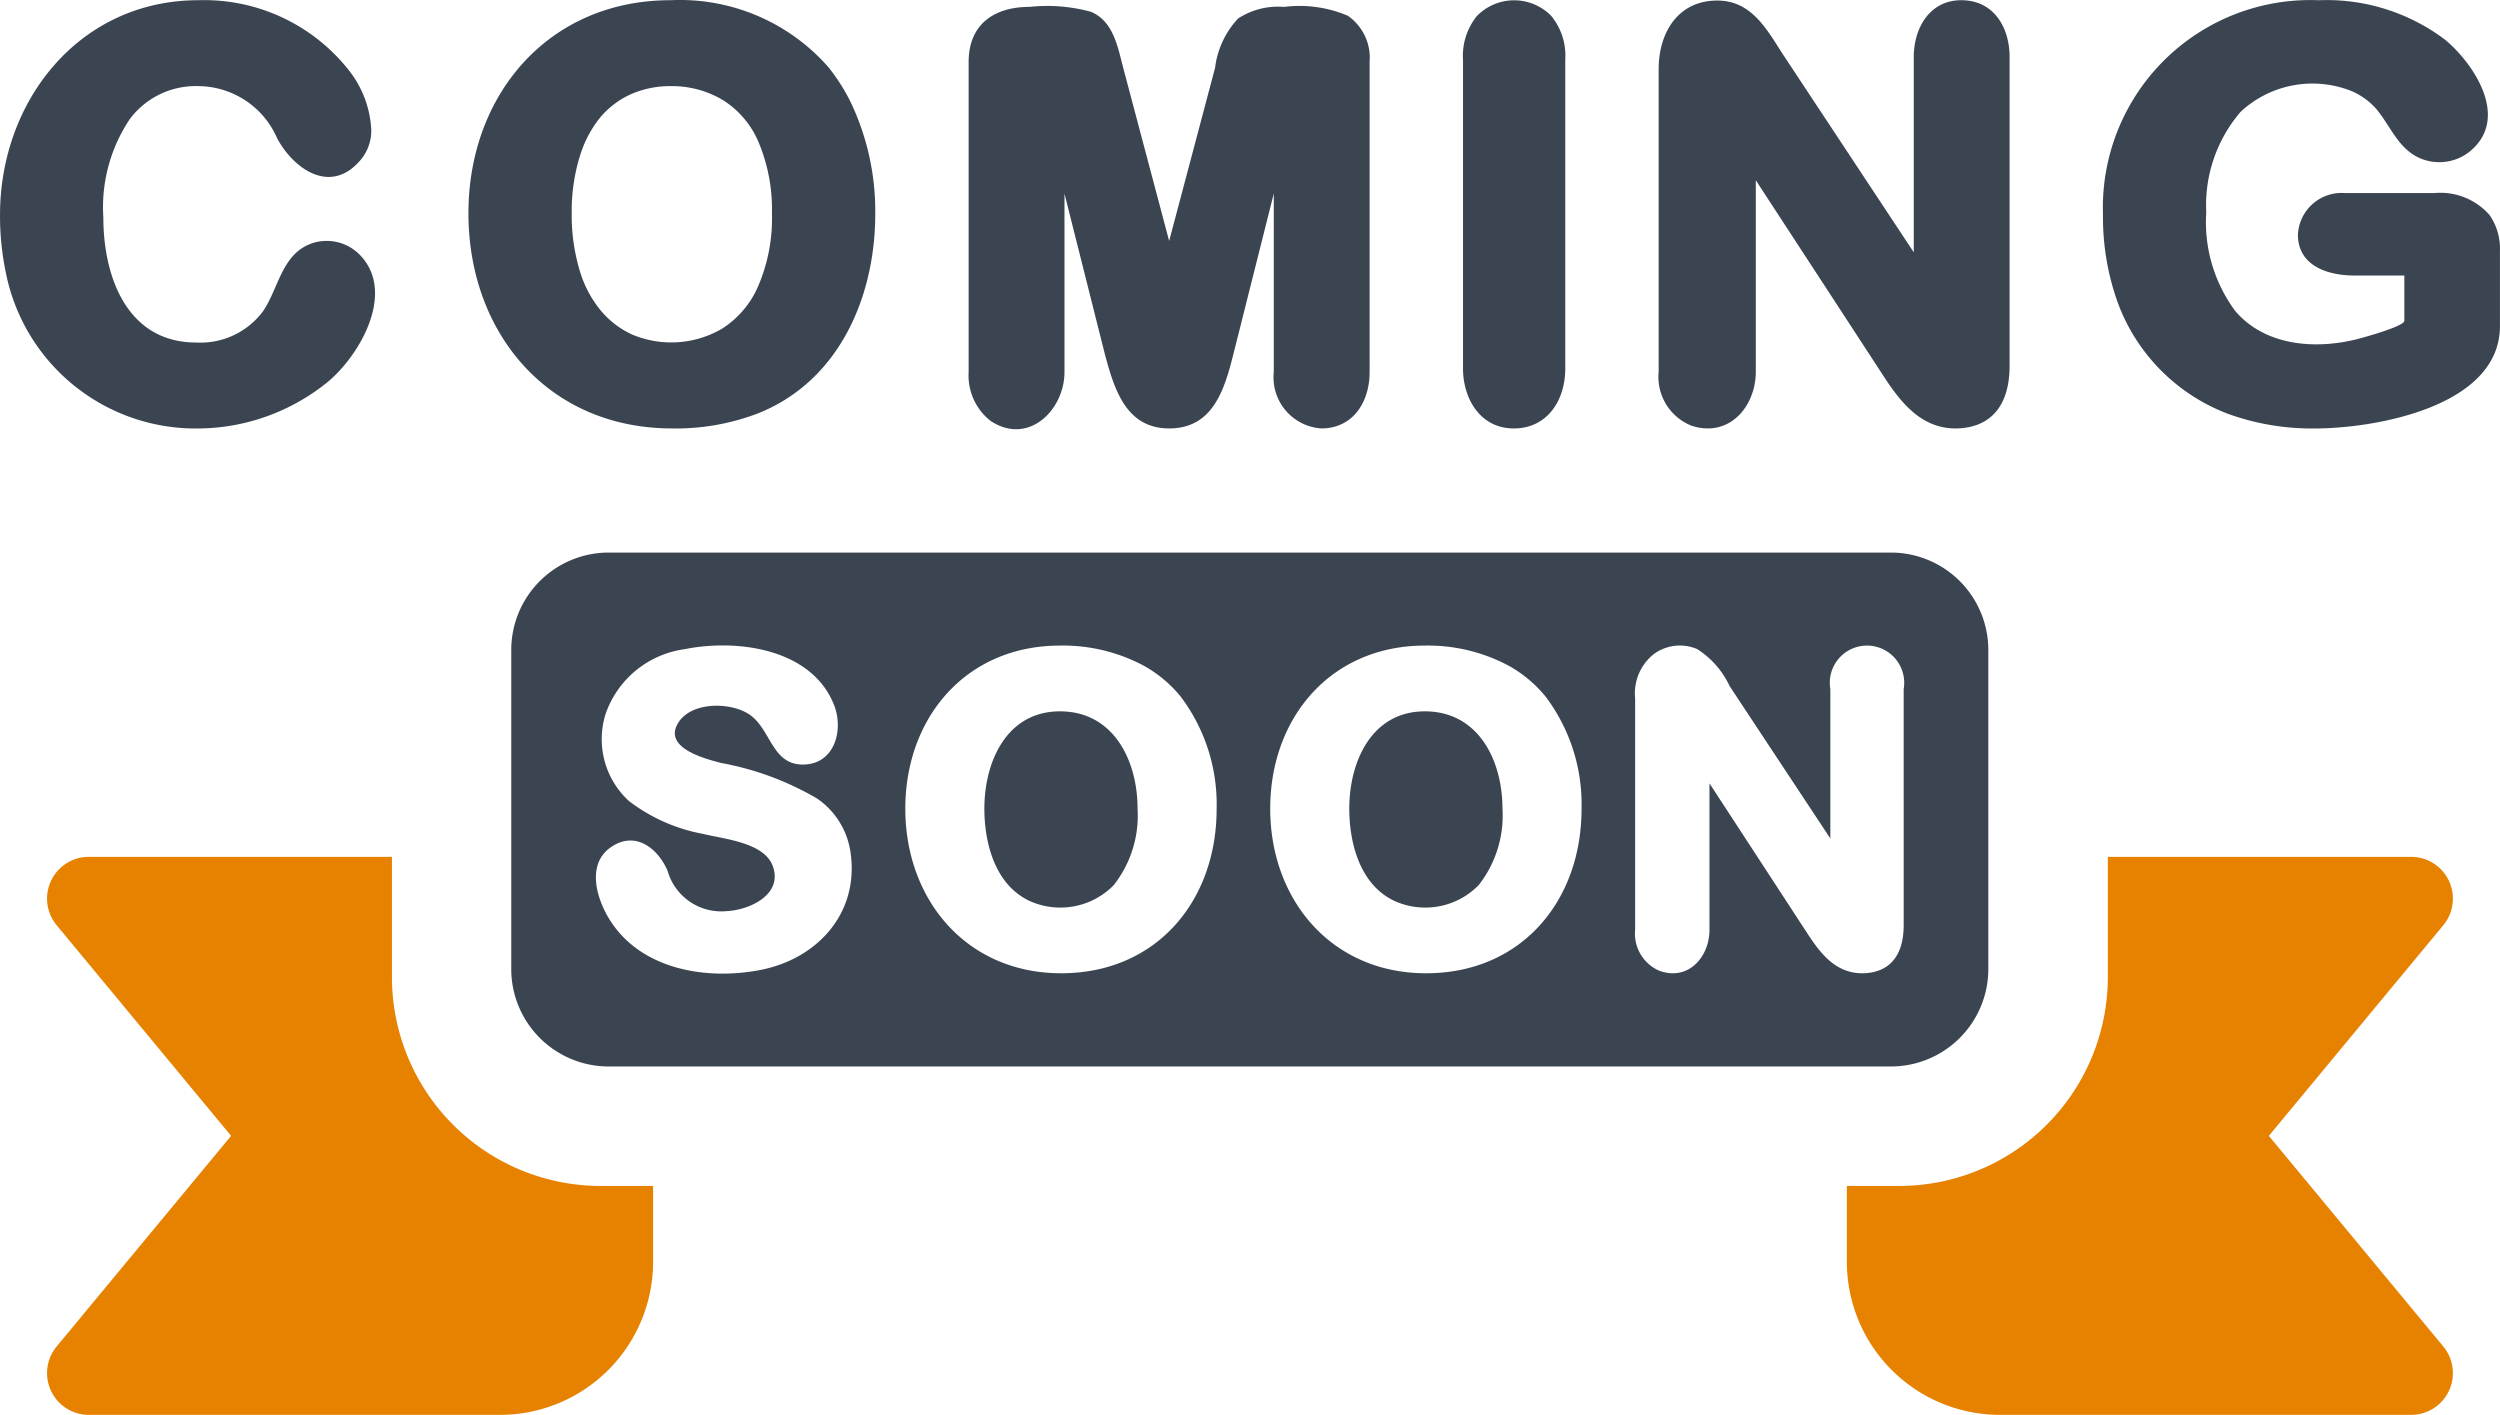
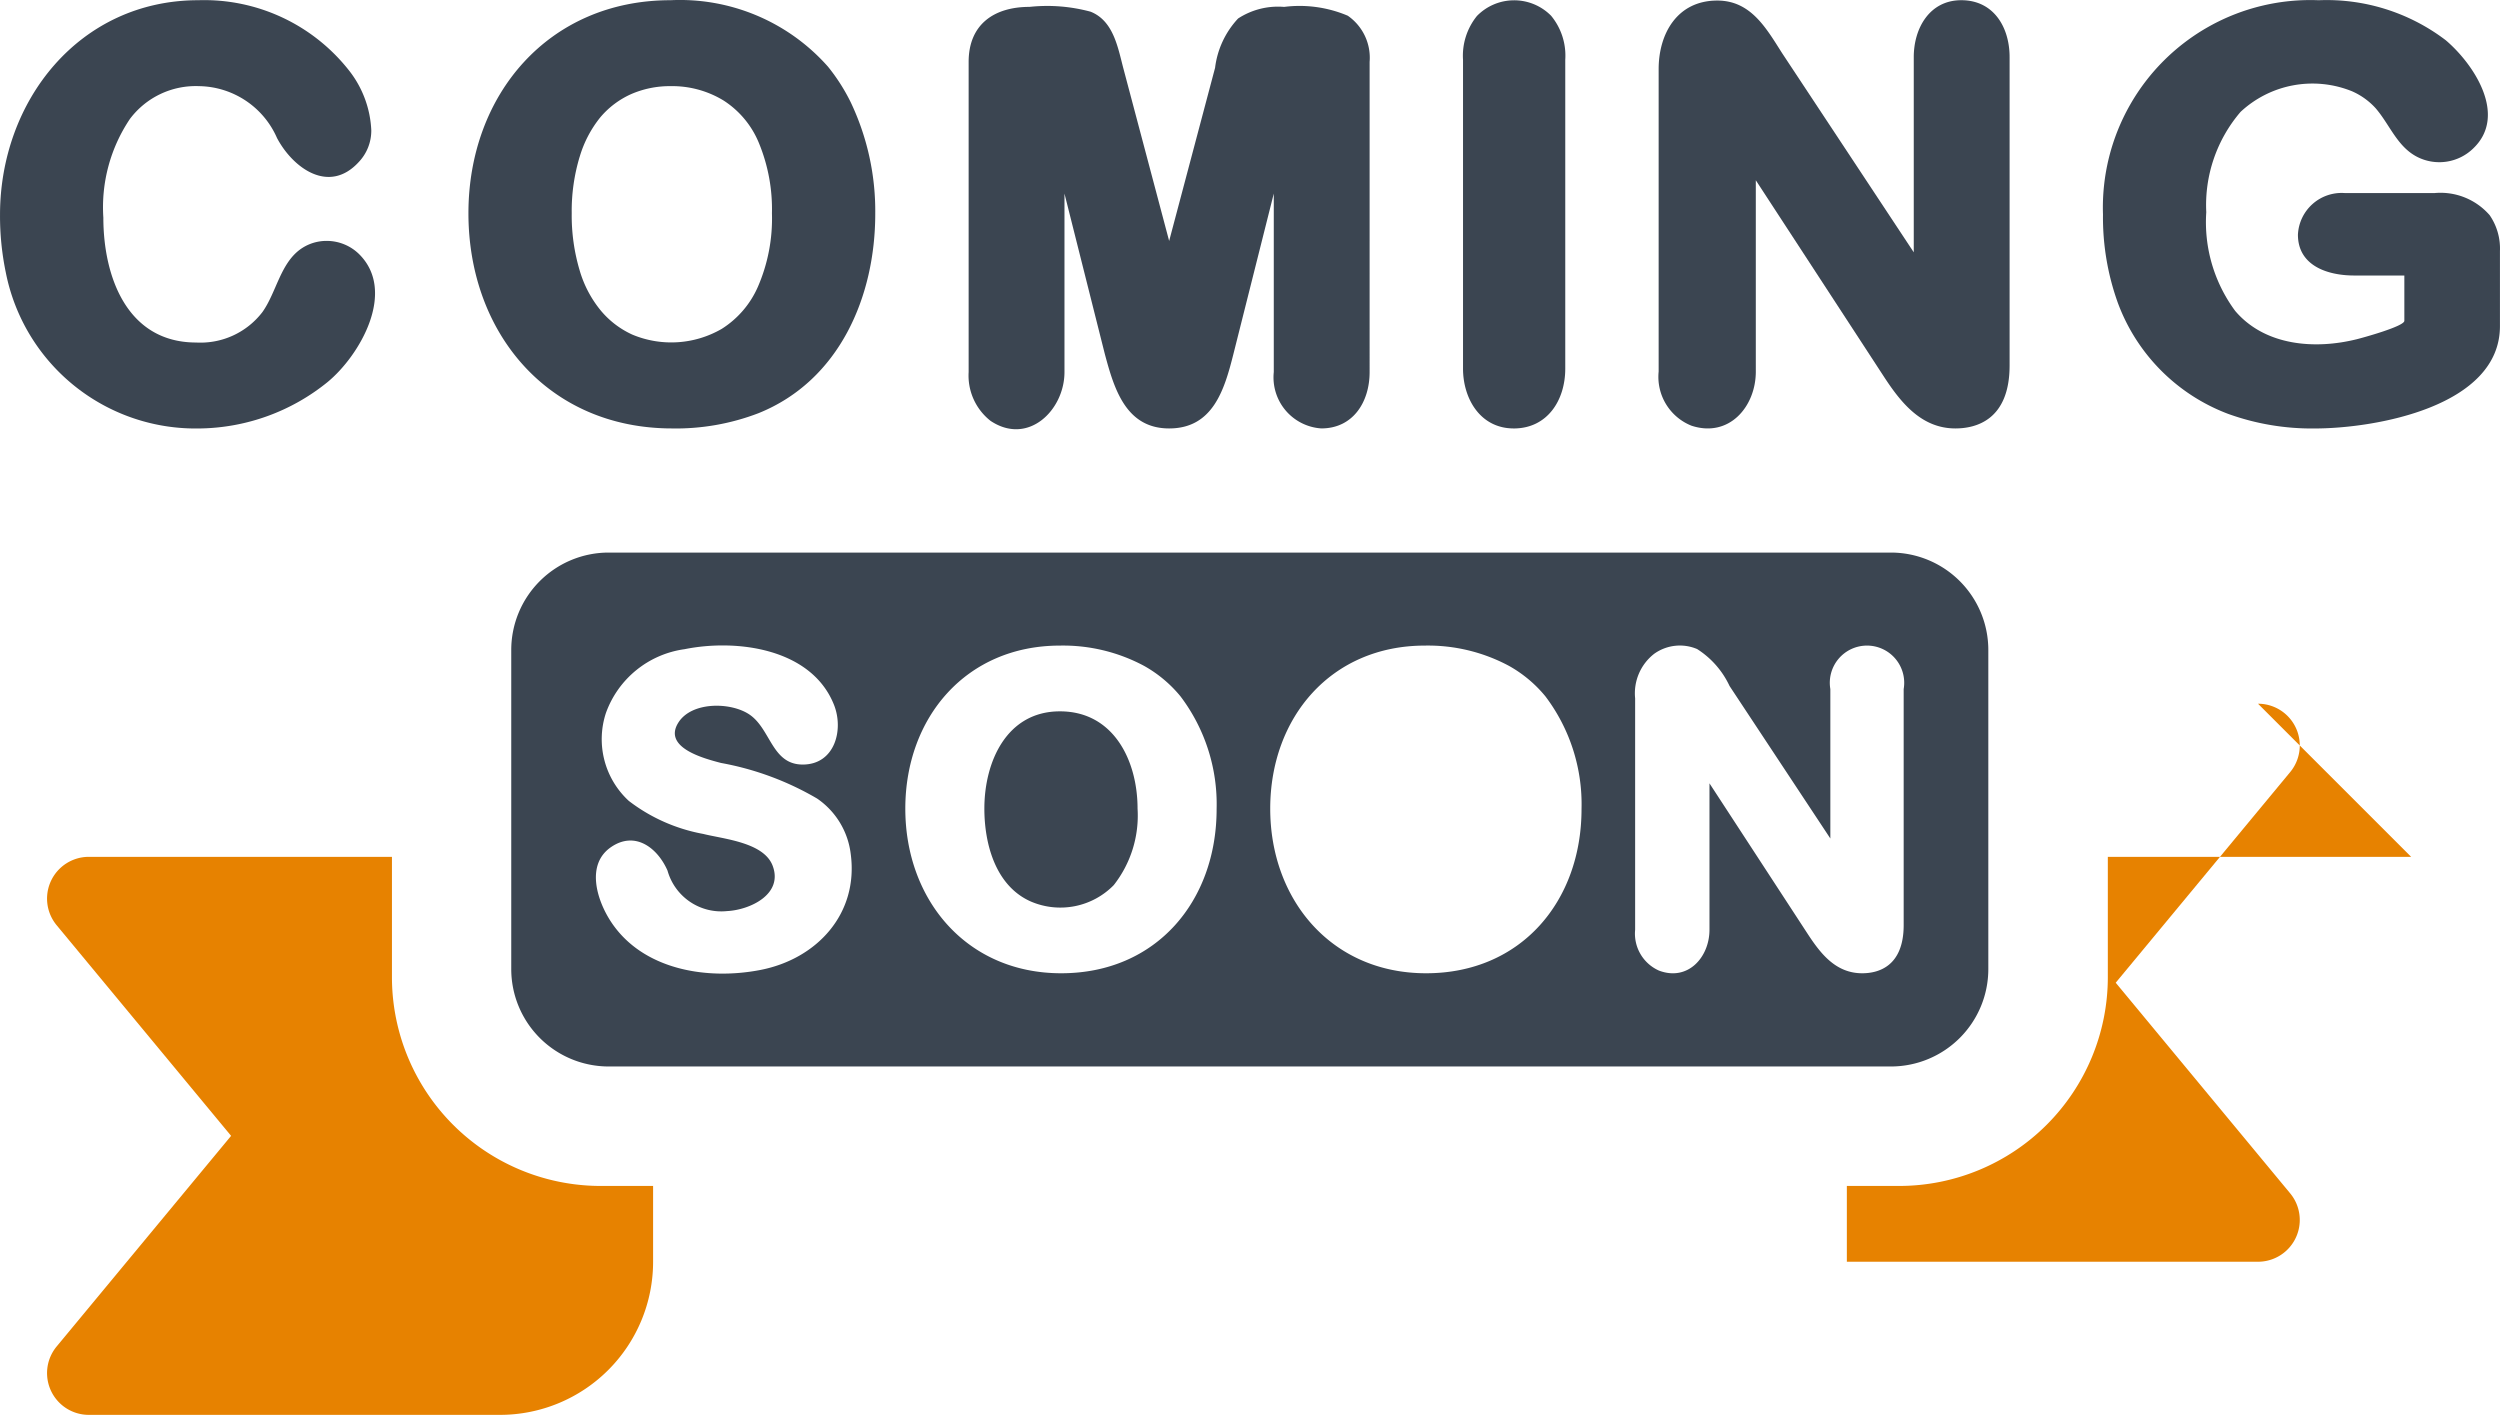
<svg xmlns="http://www.w3.org/2000/svg" xmlns:ns1="http://sodipodi.sourceforge.net/DTD/sodipodi-0.dtd" xmlns:ns2="http://www.inkscape.org/namespaces/inkscape" id="Layer_1" viewBox="0 0 1296 733.466" data-name="Layer 1" version="1.1" ns1:docname="coming_soon.svg" ns2:version="1.4.2 (2aeb623e1d, 2025-05-12)" width="1296" height="733.466">
  <defs id="defs11" />
  <ns1:namedview id="namedview11" pagecolor="#ffffff" bordercolor="#000000" borderopacity="0.25" ns2:showpageshadow="2" ns2:pageopacity="0.0" ns2:pagecheckerboard="0" ns2:deskcolor="#d1d1d1" ns2:zoom="0.89" ns2:cx="647.19101" ns2:cy="366.85393" ns2:window-width="5070" ns2:window-height="1371" ns2:window-x="0" ns2:window-y="0" ns2:window-maximized="1" ns2:current-layer="Layer_1" />
  <g fill="#3b4551" id="g6" transform="matrix(10.411,0,0,10.411,-18.324,-299.519)">
    <path d="m 11.743,50.104 a 10.317,10.317 0 0 0 6.329,-2.311 c 1.609,-1.326 3.462,-4.527 1.551,-6.387 a 2.301,2.301 0 0 0 -1.608,-0.641 2.233,2.233 0 0 0 -1.192,0.345 c -1.097,0.697 -1.283,2.201 -2,3.204 a 3.886,3.886 0 0 1 -3.292,1.511 c -3.44,0 -4.625,-3.266 -4.625,-6.223 a 7.885,7.885 0 0 1 1.324,-4.911 4.097,4.097 0 0 1 3.434,-1.632 4.305,4.305 0 0 1 3.892,2.588 c 0.788,1.484 2.579,2.807 4.062,1.197 a 2.272,2.272 0 0 0 0.63,-1.583 5.183,5.183 0 0 0 -1.09,-2.958 9.173,9.173 0 0 0 -7.521,-3.523 c -5.925,0 -9.876,5.009 -9.876,10.688 a 13.855,13.855 0 0 0 0.286,2.86 9.633,9.633 0 0 0 9.697,7.775 z" id="path1" />
    <path d="m 35.227,50.104 a 11.48,11.48 0 0 0 4.3,-0.76 c 4.033,-1.623 5.815,-5.809 5.815,-9.928 A 12.618,12.618 0 0 0 44.117,33.854 9.439,9.439 0 0 0 42.988,32.089 9.837,9.837 0 0 0 35.147,28.78 c -6.08,0 -10.062,4.714 -10.062,10.608 4e-5,5.967 3.975,10.715 10.142,10.715 z M 30.622,36.585 a 5.678,5.678 0 0 1 1.036,-1.981 4.306,4.306 0 0 1 1.528,-1.148 4.824,4.824 0 0 1 1.961,-0.397 4.91,4.91 0 0 1 2.648,0.719 4.574,4.574 0 0 1 1.759,2.125 8.634,8.634 0 0 1 0.644,3.486 8.536,8.536 0 0 1 -0.698,3.657 4.705,4.705 0 0 1 -1.802,2.099 5.018,5.018 0 0 1 -4.445,0.289 4.418,4.418 0 0 1 -1.559,-1.179 5.614,5.614 0 0 1 -1.072,-2.026 9.571,9.571 0 0 1 -0.394,-2.841 9.329,9.329 0 0 1 0.393,-2.804 z" id="path2" />
    <path d="m 51.083,49.726 c 1.874,1.25 3.681,-0.535 3.681,-2.428 v -8.889 c 0,0 2.005,7.972 2.011,7.994 0.459,1.714 1.041,3.7 3.2,3.7 2.193,0 2.757,-1.948 3.201,-3.705 l 2.01,-7.99 v 8.889 a 2.546,2.546 0 0 0 2.366,2.805 c 1.588,0 2.406,-1.325 2.406,-2.805 V 31.852 a 2.544,2.544 0 0 0 -1.088,-2.3 6.151,6.151 0 0 0 -3.168,-0.439 3.64,3.64 0 0 0 -2.292,0.577 4.371,4.371 0 0 0 -1.147,2.456 l -2.287,8.621 -2.287,-8.62 c -0.272,-1.042 -0.496,-2.345 -1.624,-2.795 a 8.29,8.29 0 0 0 -3.041,-0.24 c -1.772,0 -3.032,0.877 -3.032,2.739 v 15.446 a 2.868,2.868 0 0 0 1.09,2.428 z" id="path3" />
    <path d="m 77.134,50.104 c 1.672,0 2.566,-1.399 2.566,-2.978 V 31.745 a 3.115,3.115 0 0 0 -0.705,-2.191 2.587,2.587 0 0 0 -3.692,0.01 3.145,3.145 0 0 0 -0.694,2.181 v 15.38 c 2e-5,1.481 0.85,2.978 2.526,2.978 z" id="path4" />
    <path d="m 85.989,49.968 c 1.869,0.611 3.199,-0.948 3.199,-2.696 V 37.745 c 0,0 6.37,9.765 6.38,9.781 0.84,1.287 1.864,2.577 3.558,2.577 1.008,0 2.699,-0.408 2.699,-3.138 v -15.353 c 0,-1.481 -0.789,-2.832 -2.406,-2.832 -1.574,0 -2.366,1.389 -2.366,2.832 V 41.333 L 90.494,31.41 c -0.798,-1.254 -1.563,-2.619 -3.237,-2.613 -1.975,0.007 -2.907,1.637 -2.907,3.415 v 15.06 a 2.617,2.617 0 0 0 1.639,2.696 z" id="path5" />
    <path d="m 125.718,39.472 a 3.241,3.241 0 0 0 -2.723,-1.09 h -4.487 a 2.179,2.179 0 0 0 -2.326,2.073 c 0,1.548 1.475,2.033 2.805,2.033 h 2.494 v 2.256 c 0,0.276 -2.078,0.844 -2.366,0.916 -2.092,0.522 -4.575,0.332 -6.055,-1.406 a 7.423,7.423 0 0 1 -1.442,-4.918 7.127,7.127 0 0 1 1.709,-4.997 5.249,5.249 0 0 1 5.546,-1.026 3.468,3.468 0 0 1 1.175,0.842 c 0.7,0.807 1.071,1.912 2.07,2.425 a 2.422,2.422 0 0 0 2.793,-0.42 c 1.725,-1.646 0.029,-4.205 -1.376,-5.393 a 9.787,9.787 0 0 0 -6.319,-1.986 10.33,10.33 0 0 0 -10.741,10.662 12.568,12.568 0 0 0 0.735,4.393 9.385,9.385 0 0 0 5.494,5.541 12.264,12.264 0 0 0 4.3,0.728 c 3.034,0 9.237,-1.092 9.237,-5.096 v -3.742 a 2.923,2.923 0 0 0 -0.521,-1.795 z" id="path6" />
  </g>
  <path d="M 203.186,506.549 V 444.186 H 46.045 a 21.649,21.649 0 0 0 -16.673,35.459 L 119.804,588.827 29.372,698.007 a 21.649,21.649 0 0 0 16.673,35.459 H 259.185 a 79.382,79.382 0 0 0 79.381,-79.381 V 614.796 H 311.433 A 108.247,108.247 0 0 1 203.186,506.549 Z" fill="#2b79c2" id="path7" style="fill:#e78200;fill-opacity:1;stroke-width:10.411" />
-   <path d="m 1249.929,444.186 h -157.233 v 62.363 A 108.247,108.247 0 0 1 984.45,614.796 h -27.042 v 39.289 a 79.381,79.381 0 0 0 79.381,79.381 h 213.141 a 21.65,21.65 0 0 0 16.673,-35.459 l -90.432,-109.18 90.433,-109.181 a 21.649,21.649 0 0 0 -16.673,-35.459 z" fill="#2b79c2" id="path8" style="fill:#e78200;fill-opacity:1;stroke-width:10.411" />
+   <path d="m 1249.929,444.186 h -157.233 v 62.363 A 108.247,108.247 0 0 1 984.45,614.796 h -27.042 v 39.289 h 213.141 a 21.65,21.65 0 0 0 16.673,-35.459 l -90.432,-109.18 90.433,-109.181 a 21.649,21.649 0 0 0 -16.673,-35.459 z" fill="#2b79c2" id="path8" style="fill:#e78200;fill-opacity:1;stroke-width:10.411" />
  <path d="m 549.474,368.76 c -27.696,0 -39.179,26.22 -39.179,50.422 0,18.318 5.772,40.069 24.092,48.161 a 38.722,38.722 0 0 0 42.988,-8.502 58.376,58.376 0 0 0 12.337,-39.658 c -1.1e-4,-24.868 -12.39,-50.423 -40.239,-50.423 z" fill="#3b4551" id="path9" style="stroke-width:10.411" />
  <path d="m 315.547,286.453 a 50.516,50.516 0 0 0 -50.515,50.515 v 165.383 a 50.515,50.515 0 0 0 50.515,50.515 h 664.683 a 50.515,50.515 0 0 0 50.515,-50.515 V 336.968 a 50.516,50.516 0 0 0 -50.515,-50.515 z m 78.561,216.389 c -27.654,5.349 -61.04,-0.023 -77.467,-25.146 -7.197,-11.008 -13.108,-29.587 0.22,-38.628 12.551,-8.515 24.114,0.637 29.2,12.317 a 28.935,28.935 0 0 0 30.868,20.919 c 11.808,-0.607 29.224,-8.674 23.605,-23.518 -4.597,-12.145 -25.382,-13.817 -36.023,-16.49 a 89.796,89.796 0 0 1 -38.53,-17.104 43.459,43.459 0 0 1 -11.871,-45.578 50.667,50.667 0 0 1 40.779,-33.076 c 27.018,-5.467 65.852,-0.446 77.468,28.889 5.134,12.966 0.383,30.791 -16.06,30.915 -16.161,0.121 -16.646,-18.314 -27.712,-25.882 -9.597,-6.563 -29.919,-6.88 -36.884,4.066 -8.326,13.085 13.407,18.709 22.089,20.993 a 152.509,152.509 0 0 1 49.774,18.433 40.656,40.656 0 0 1 17.449,28.726 c 4.167,31.01 -17.526,54.482 -46.904,60.165 z m 156.002,1.699 c -48.929,0 -80.797,-37.968 -80.797,-85.358 0,-47.215 31.526,-84.51 80.161,-84.51 a 88.883,88.883 0 0 1 43.677,10.551 66.018,66.018 0 0 1 18.823,15.773 92.642,92.642 0 0 1 18.721,58.398 c 1.1e-4,47.738 -31.264,85.146 -80.585,85.146 z m 189.17,0 c -48.929,0 -80.797,-37.968 -80.797,-85.358 0,-47.215 31.525,-84.51 80.16,-84.51 a 88.885,88.885 0 0 1 43.678,10.551 66.017,66.017 0 0 1 18.823,15.773 92.643,92.643 0 0 1 18.721,58.398 c -1.1e-4,47.738 -31.264,85.146 -80.585,85.146 z m 247.585,-24.999 c 0,21.746 -13.472,24.999 -21.499,24.999 -13.698,0 -21.569,-10.15 -28.341,-20.532 l -50.829,-77.921 v 75.894 c 0,14.182 -11.136,26.883 -26.191,21.172 A 20.961,20.961 0 0 1 847.653,481.982 V 362.006 a 25.928,25.928 0 0 1 9.911,-23.101 22.872,22.872 0 0 1 22.219,-2.44 45.479,45.479 0 0 1 16.819,19.154 c 0.234,0.354 52.249,79.052 52.249,79.052 v -77.438 a 19.286,19.286 0 1 1 38.012,0 z" fill="#3b4551" id="path10" style="stroke-width:10.411" />
-   <path d="m 738.643,368.76 c -27.696,0 -39.178,26.22 -39.178,50.422 0,18.318 5.772,40.069 24.091,48.161 a 38.723,38.723 0 0 0 42.989,-8.502 58.375,58.375 0 0 0 12.337,-39.658 c 7.3e-4,-24.868 -12.39,-50.423 -40.239,-50.423 z" fill="#3b4551" id="path11" style="stroke-width:10.411" />
</svg>